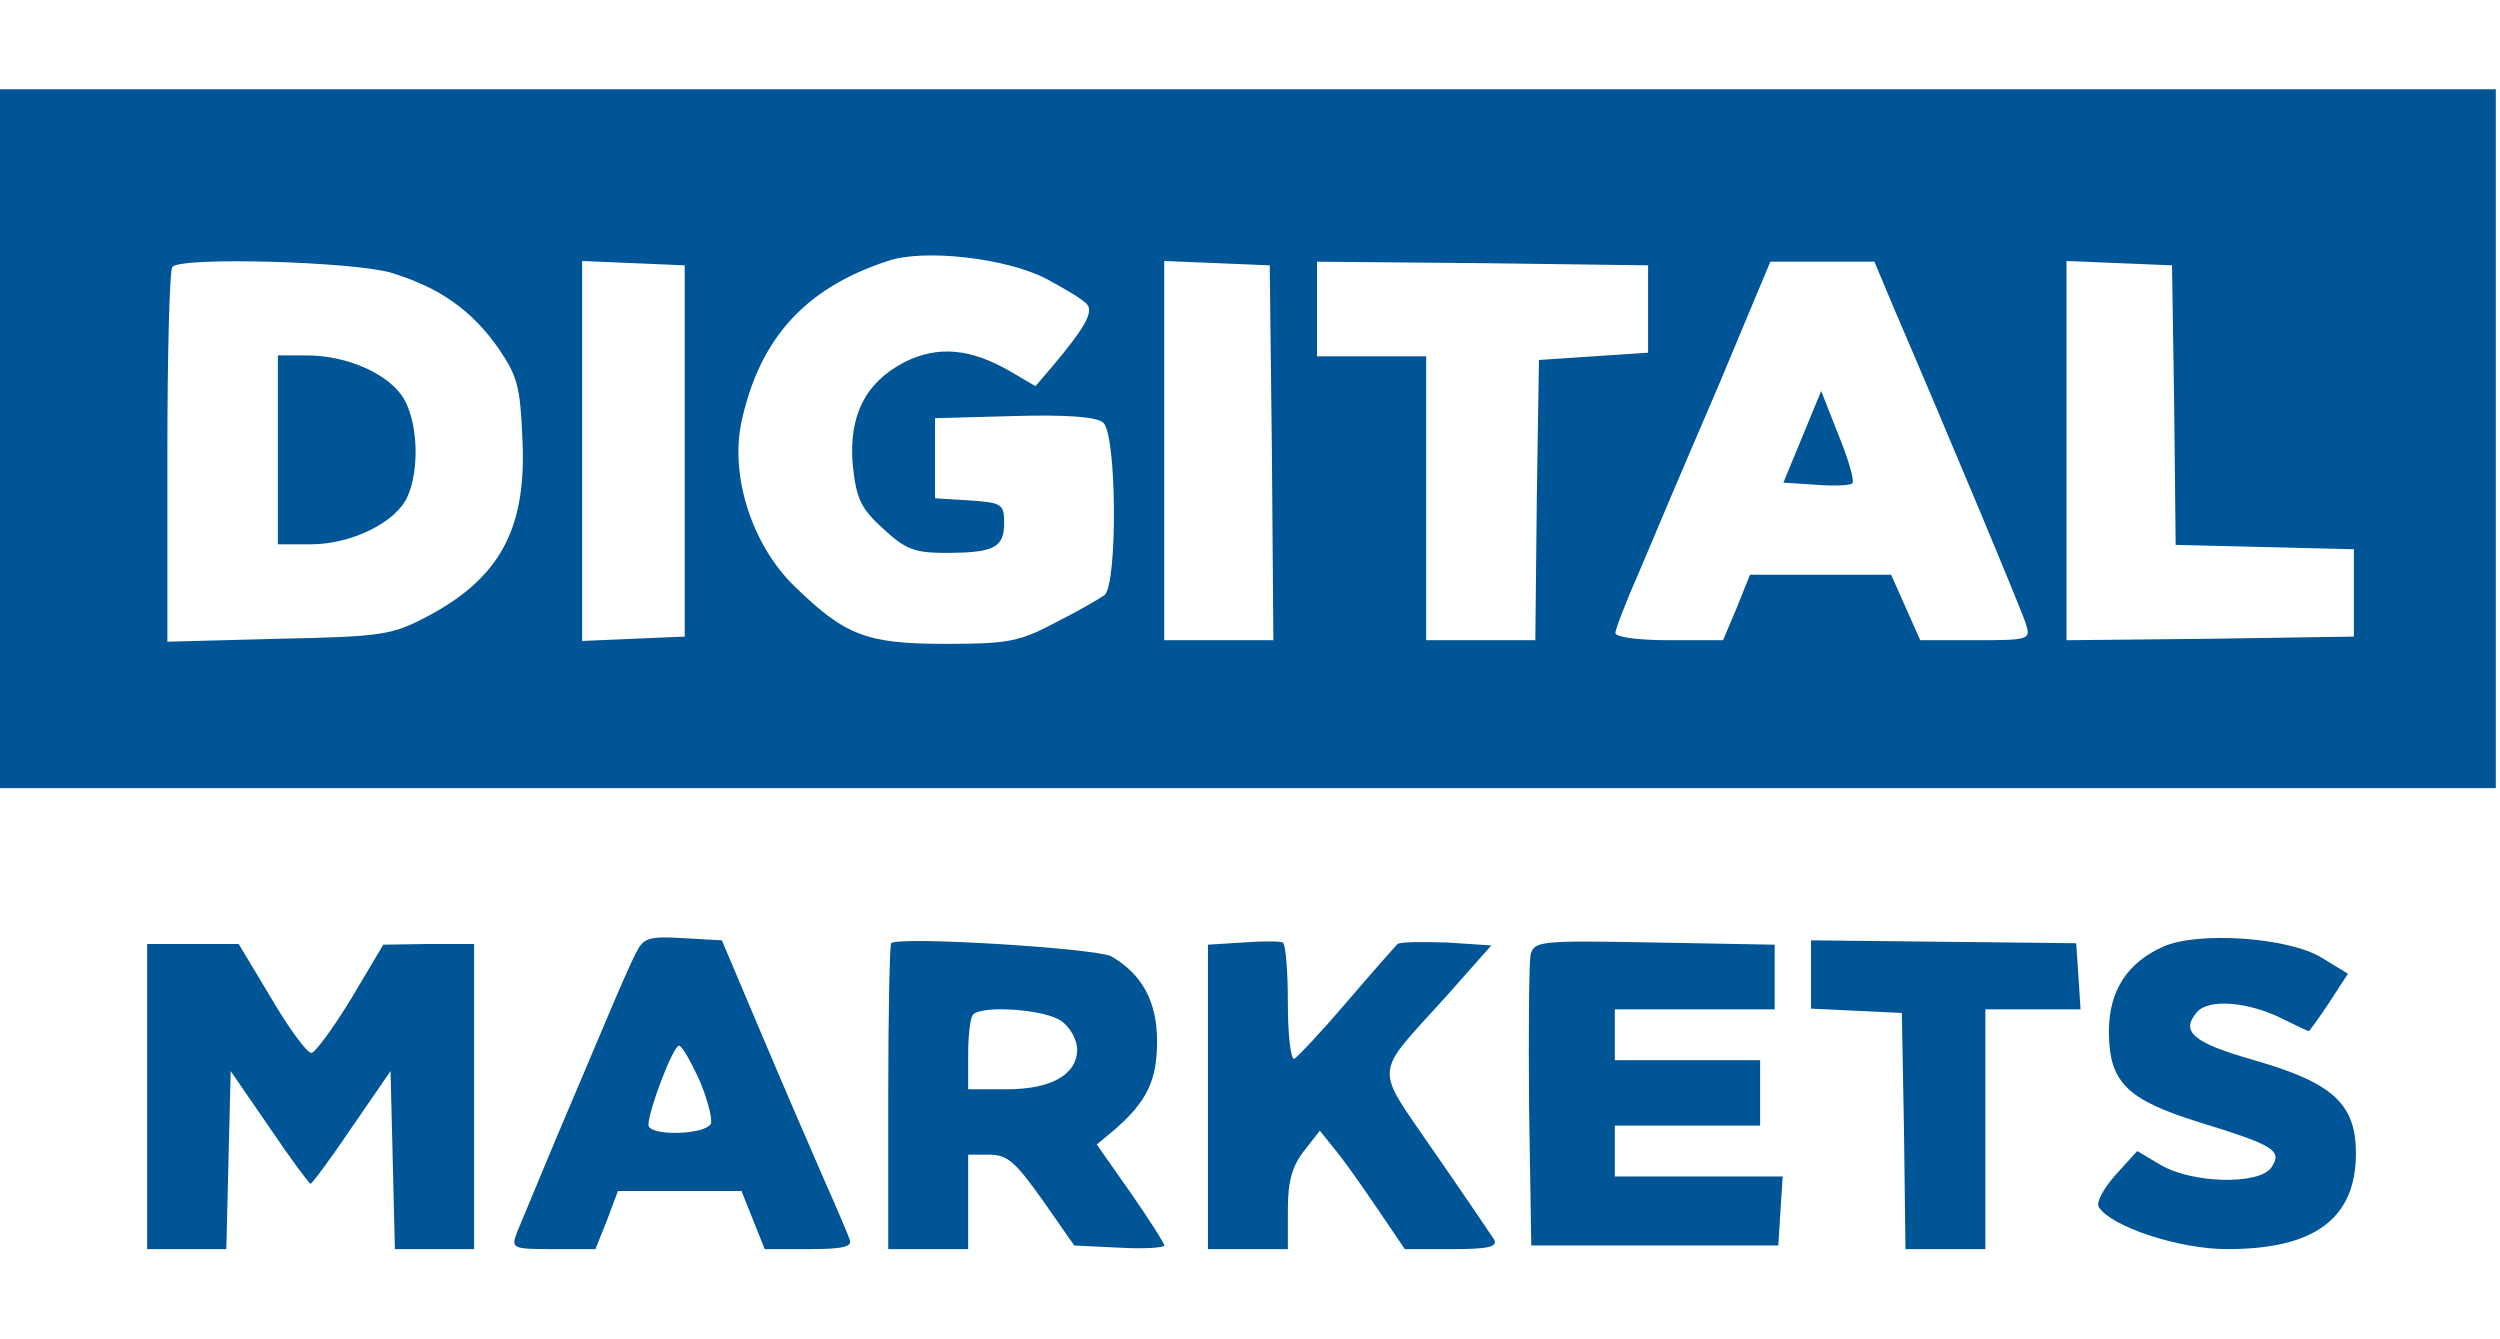
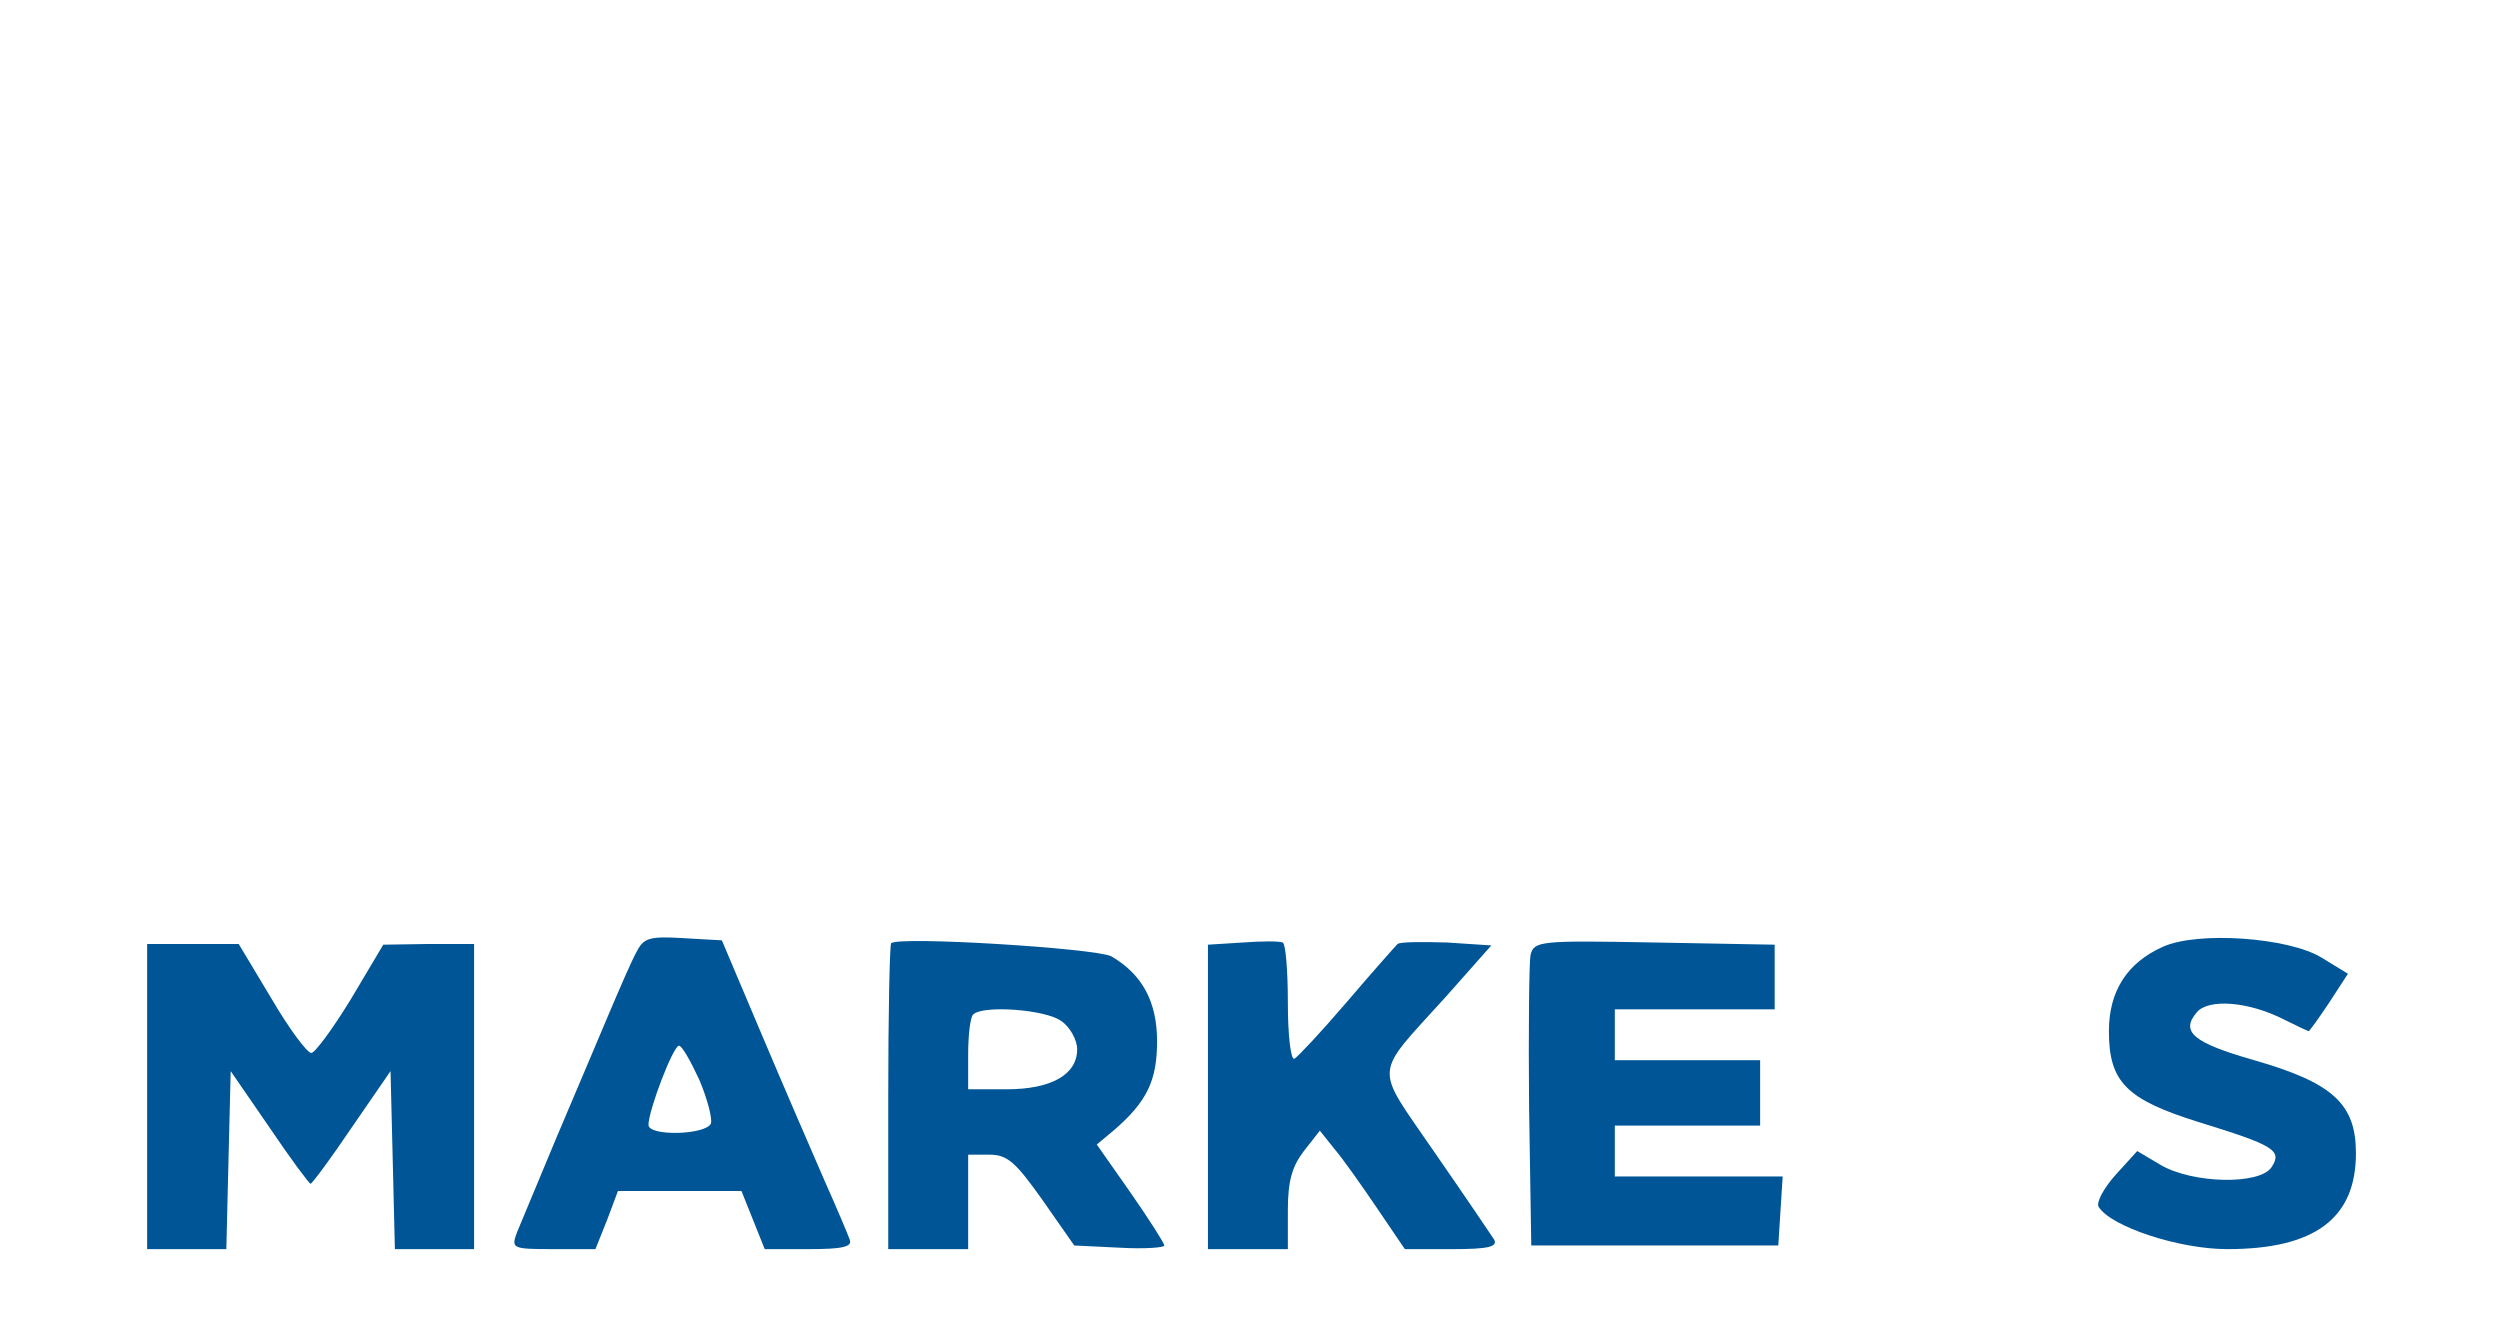
<svg xmlns="http://www.w3.org/2000/svg" width="112" height="60" viewBox="0 0 112 60" fill="none">
  <g clip-path="url(#clip0_2107_3295)">
-     <path d="M111.812 35.307V4H0V35.307H111.812ZM42.378 28.845C38.825 28.845 37.879 28.486 35.598 26.269C33.707 24.443 32.696 21.345 33.218 18.899C34.033 15.149 36.086 12.899 39.77 11.692C41.399 11.137 45.051 11.561 46.844 12.474C47.757 12.963 48.637 13.486 48.734 13.681C48.962 14.04 48.539 14.757 47.17 16.387L46.388 17.3L45.279 16.649C43.486 15.605 42.019 15.474 40.52 16.224C38.759 17.137 38.01 18.638 38.205 20.855C38.368 22.355 38.564 22.78 39.574 23.693C40.552 24.606 40.976 24.769 42.345 24.769C44.529 24.769 44.985 24.541 44.985 23.432C44.985 22.584 44.888 22.518 43.453 22.42L41.889 22.323V18.736L45.442 18.638C47.756 18.573 49.125 18.67 49.419 18.931C50.038 19.42 50.071 26.172 49.484 26.661C49.256 26.824 48.245 27.411 47.268 27.9C45.67 28.748 45.149 28.845 42.378 28.845ZM26.079 11.692L30.675 11.887V28.519L26.079 28.715V11.692ZM52.157 28.682V11.692L56.884 11.887L56.981 20.268L57.047 28.682H52.157ZM92.579 11.692L97.306 11.887L97.403 18.149L97.469 24.41L105.455 24.606V28.519L99.033 28.617L92.579 28.682V11.692ZM7.498 20.464C7.498 15.902 7.595 12.055 7.726 11.953C8.149 11.496 15.809 11.724 17.505 12.213C19.656 12.866 21.124 13.877 22.33 15.605C23.177 16.844 23.308 17.301 23.405 19.681C23.601 23.692 22.395 25.911 19.102 27.639C17.538 28.454 17.114 28.519 12.485 28.617L7.498 28.748V20.464ZM63.893 28.682V15.963H59.003V11.724L66.436 11.79L73.835 11.887V15.8L68.945 16.127L68.848 22.388L68.782 28.682H63.893ZM74.78 28.682C73.444 28.682 72.368 28.552 72.368 28.356C72.369 28.192 72.858 26.921 73.477 25.519C74.063 24.117 75.628 20.432 76.965 17.334L79.311 11.724H83.974L84.821 13.746C87.331 19.583 90.558 27.312 90.754 27.932C90.982 28.649 90.949 28.682 88.505 28.682H86.027L84.723 25.748H78.399L77.812 27.214L77.192 28.682H74.78ZM13.915 24.386C15.738 24.386 17.724 23.41 18.245 22.271C18.799 21.067 18.733 18.95 18.082 17.843C17.431 16.769 15.575 15.923 13.753 15.923H12.45V24.386H13.915ZM81.361 21.717C82.175 21.782 82.891 21.75 82.988 21.652C83.086 21.554 82.826 20.61 82.37 19.503L81.589 17.518L79.897 21.62L81.361 21.717Z" fill="#005596" />
    <path d="M28.498 42.68C28.27 43.103 27.75 44.308 27.294 45.382C26.838 46.456 25.797 48.93 24.95 50.916C24.136 52.869 23.323 54.822 23.16 55.212C22.899 55.928 22.932 55.961 24.787 55.961H26.675L27.196 54.659L27.684 53.357H30.451H33.218L33.739 54.659L34.26 55.961H36.245C37.71 55.961 38.198 55.863 38.068 55.538C38.003 55.343 37.482 54.105 36.929 52.869C36.376 51.599 35.106 48.669 34.13 46.358L32.339 42.127L30.614 42.029C29.052 41.931 28.824 42.029 28.498 42.68ZM31.33 48.377C31.688 49.223 31.916 50.102 31.851 50.33C31.623 50.85 29.052 50.916 29.052 50.395C29.052 49.744 30.158 46.847 30.419 46.847C30.549 46.847 30.939 47.53 31.33 48.377Z" fill="#005596" />
    <path d="M39.924 42.257C39.858 42.322 39.793 45.447 39.793 49.19V55.961H41.584H43.374V53.845V51.729H44.318C45.132 51.729 45.49 52.055 46.694 53.748L48.126 55.798L50.145 55.896C51.251 55.961 52.163 55.896 52.163 55.798C52.163 55.7 51.479 54.626 50.665 53.455L49.136 51.274L49.917 50.623C51.382 49.353 51.837 48.409 51.837 46.651C51.837 44.894 51.186 43.657 49.786 42.843C49.103 42.485 40.249 41.931 39.924 42.257ZM47.541 45.74C47.931 46 48.257 46.586 48.257 47.009C48.257 48.149 47.085 48.8 45.099 48.8H43.374V47.237C43.374 46.358 43.472 45.545 43.602 45.447C44.025 45.024 46.824 45.219 47.541 45.74Z" fill="#005596" />
    <path d="M55.678 42.224L54.116 42.322V49.158V55.961H55.906H57.696V54.203C57.696 52.901 57.892 52.25 58.413 51.567L59.129 50.655L59.78 51.469C60.17 51.925 61.017 53.129 61.7 54.138L62.937 55.961H65.053C66.648 55.961 67.104 55.863 66.941 55.538C66.811 55.343 65.606 53.552 64.272 51.632C61.537 47.628 61.472 48.312 64.793 44.633L66.811 42.355L64.825 42.224C63.751 42.192 62.742 42.192 62.612 42.29C62.514 42.387 61.472 43.559 60.333 44.894C59.194 46.228 58.12 47.367 57.989 47.433C57.827 47.498 57.696 46.391 57.696 44.926C57.696 43.494 57.599 42.29 57.468 42.224C57.306 42.159 56.525 42.159 55.678 42.224Z" fill="#005596" />
    <path d="M68.568 42.778C68.503 43.136 68.471 46.195 68.503 49.613L68.601 55.798H74.135H79.668L79.766 54.235L79.864 52.706H76.12H72.344V51.566V50.427H75.599H78.854V48.962V47.497H75.599H72.344V46.358V45.219H75.925H79.505V43.754V42.322L74.135 42.224C68.959 42.127 68.731 42.159 68.568 42.778Z" fill="#005596" />
-     <path d="M81.133 43.657V45.187L83.184 45.284L85.202 45.382L85.299 50.655L85.365 55.961H87.155H88.945V50.59V45.219H91.094H93.209L93.112 43.722L93.014 42.257L87.057 42.192L81.133 42.127V43.657Z" fill="#005596" />
    <path d="M96.888 42.42C95.293 43.136 94.479 44.405 94.479 46.196C94.479 48.474 95.26 49.255 98.483 50.264C101.868 51.306 102.259 51.534 101.77 52.283C101.249 53.096 98.222 53.031 96.79 52.185L95.748 51.567L94.772 52.641C94.251 53.227 93.893 53.878 94.023 54.073C94.576 54.952 97.604 55.961 99.785 55.961C103.691 55.961 105.546 54.594 105.546 51.664C105.546 49.451 104.505 48.507 100.989 47.498C98.255 46.717 97.669 46.228 98.418 45.349C98.938 44.731 100.729 44.861 102.324 45.675C102.91 45.968 103.398 46.196 103.43 46.196C103.463 46.196 103.886 45.61 104.342 44.926L105.188 43.624L104.016 42.908C102.551 41.997 98.45 41.704 96.888 42.42Z" fill="#005596" />
    <path d="M6.592 49.125V55.961H8.382H10.14L10.237 51.957L10.335 47.986L12.06 50.492C13.004 51.892 13.85 53.031 13.915 53.031C13.981 53.031 14.827 51.892 15.771 50.492L17.496 47.986L17.594 51.957L17.691 55.961H19.449H21.239V49.125V42.29H19.221L17.171 42.322L15.738 44.731C14.925 46.066 14.111 47.172 13.948 47.172C13.753 47.172 12.939 46.066 12.158 44.731L10.693 42.29H8.642H6.592V49.125Z" fill="#005596" />
  </g>
  <defs>
    <clipPath id="clip0_2107_3295">
      <rect width="111.812" height="52" fill="white" transform="translate(0 4)" />
    </clipPath>
  </defs>
</svg>